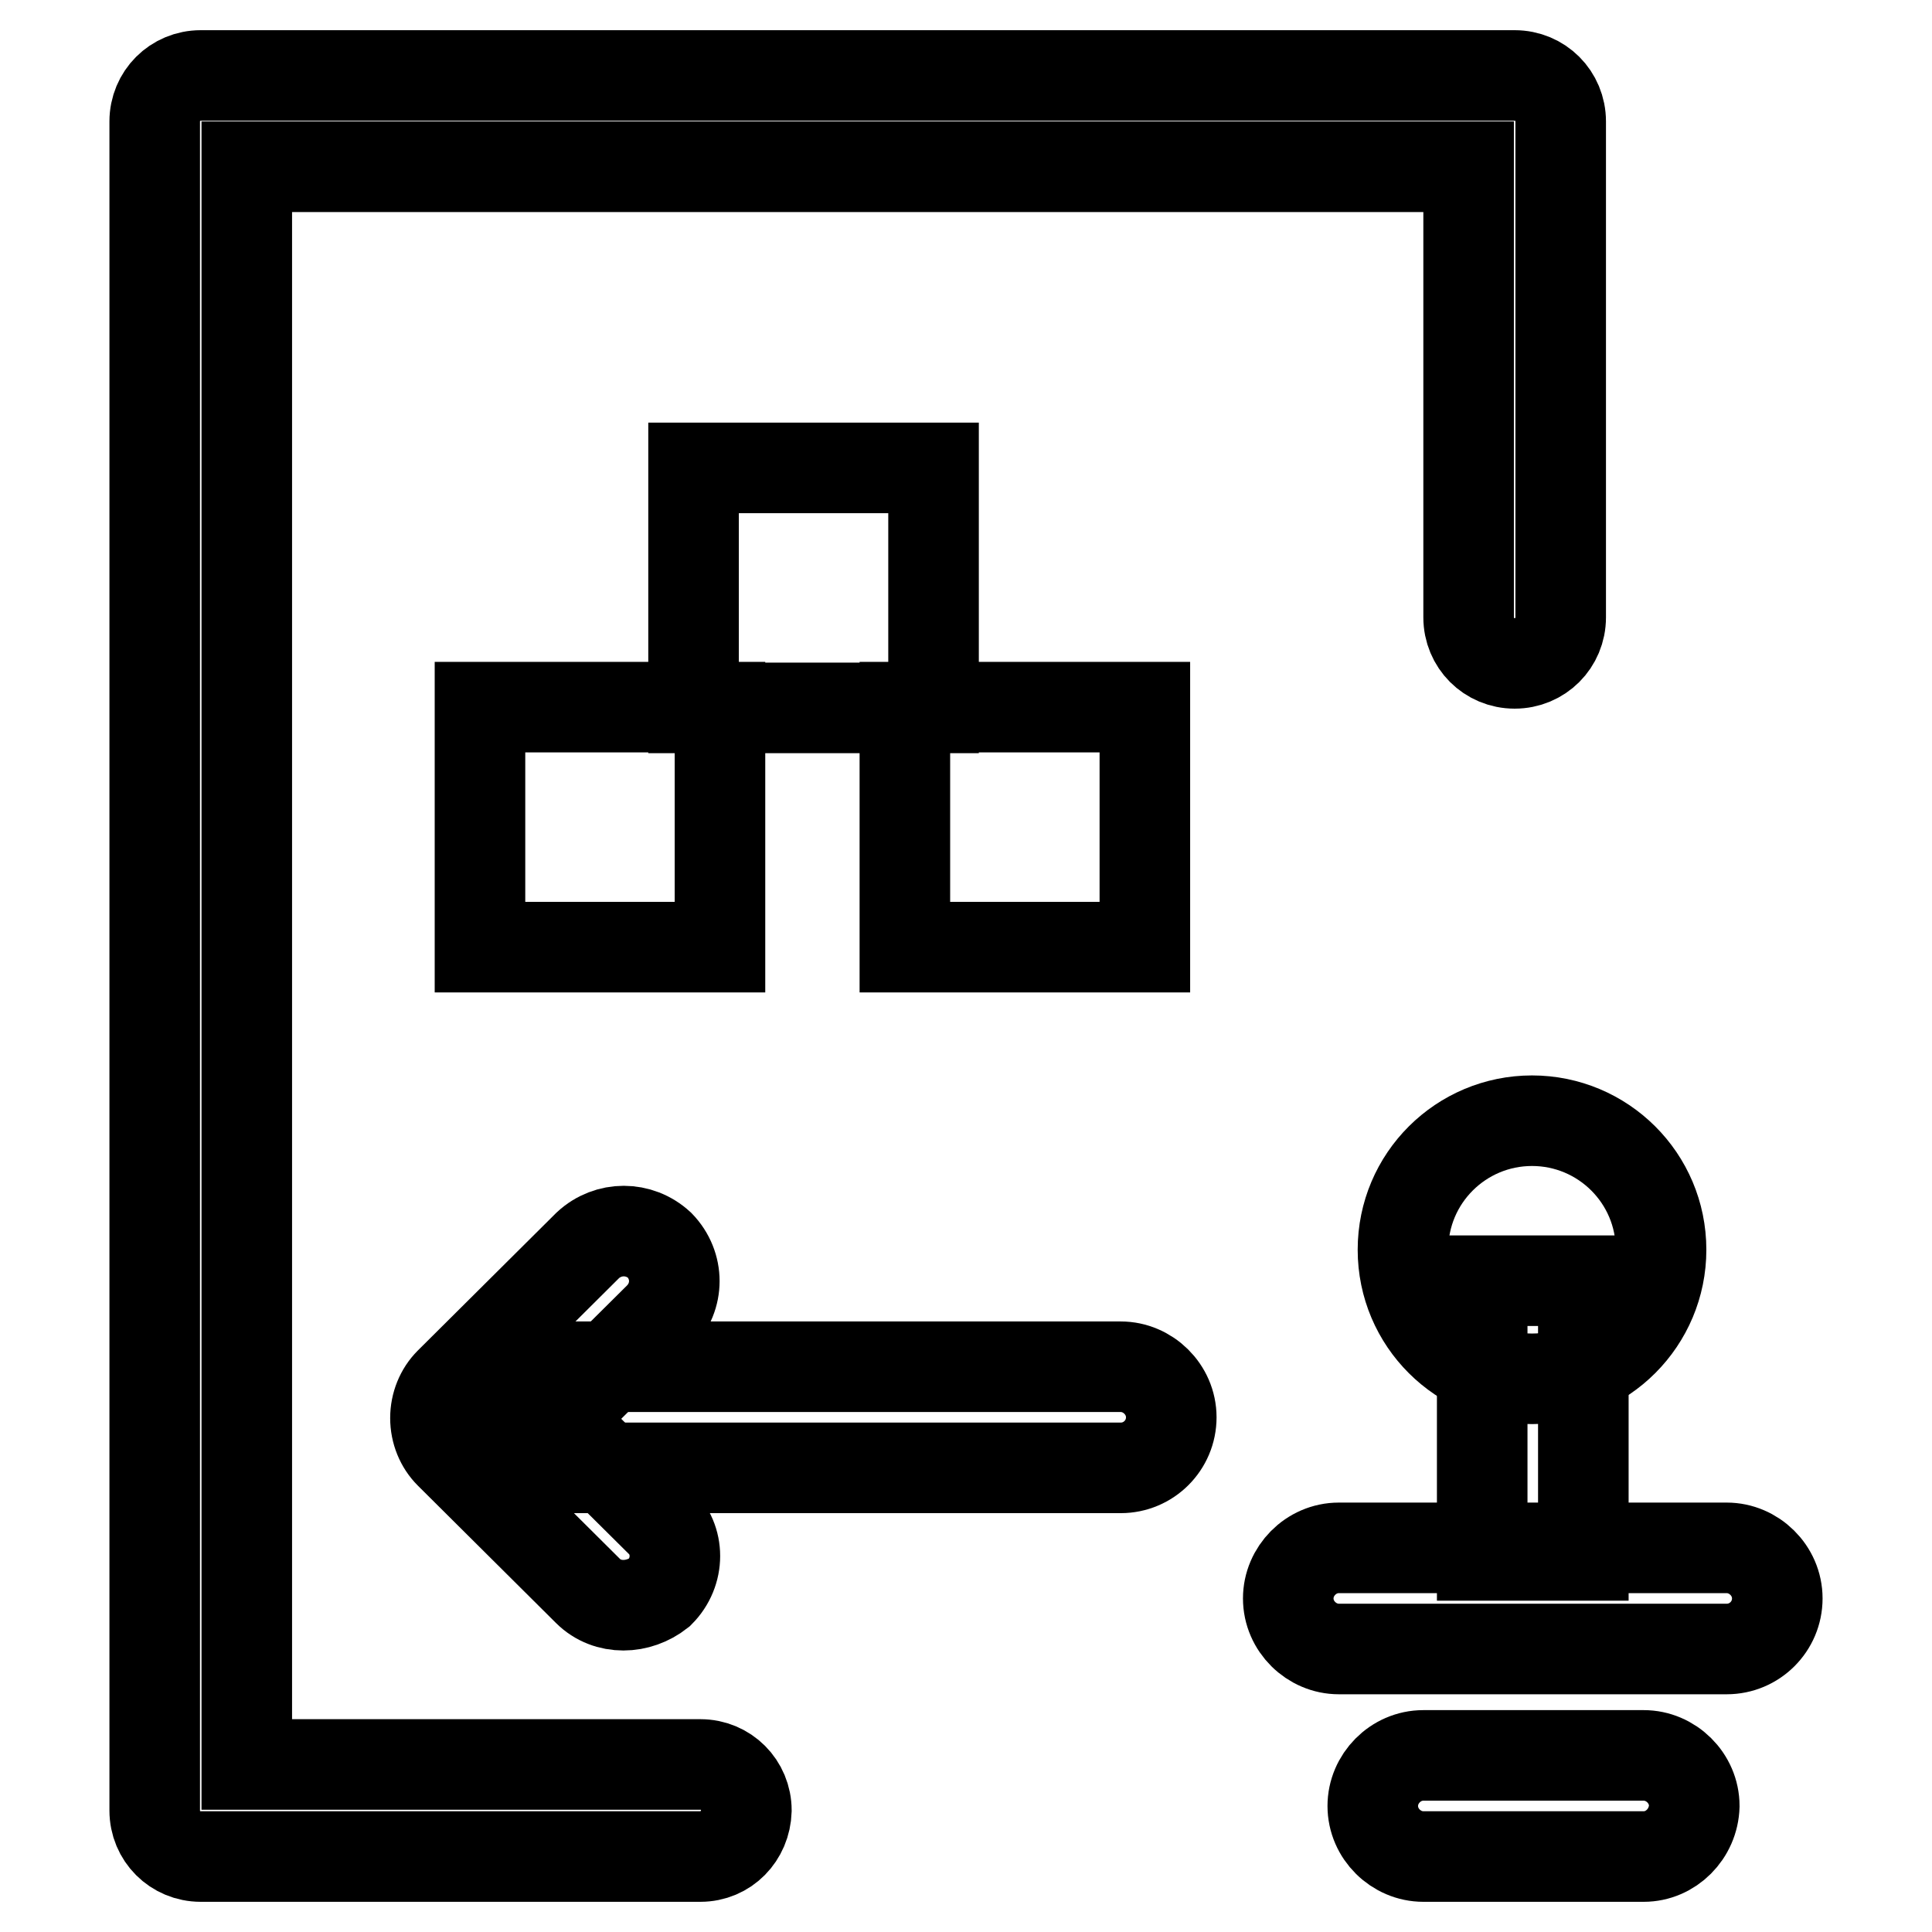
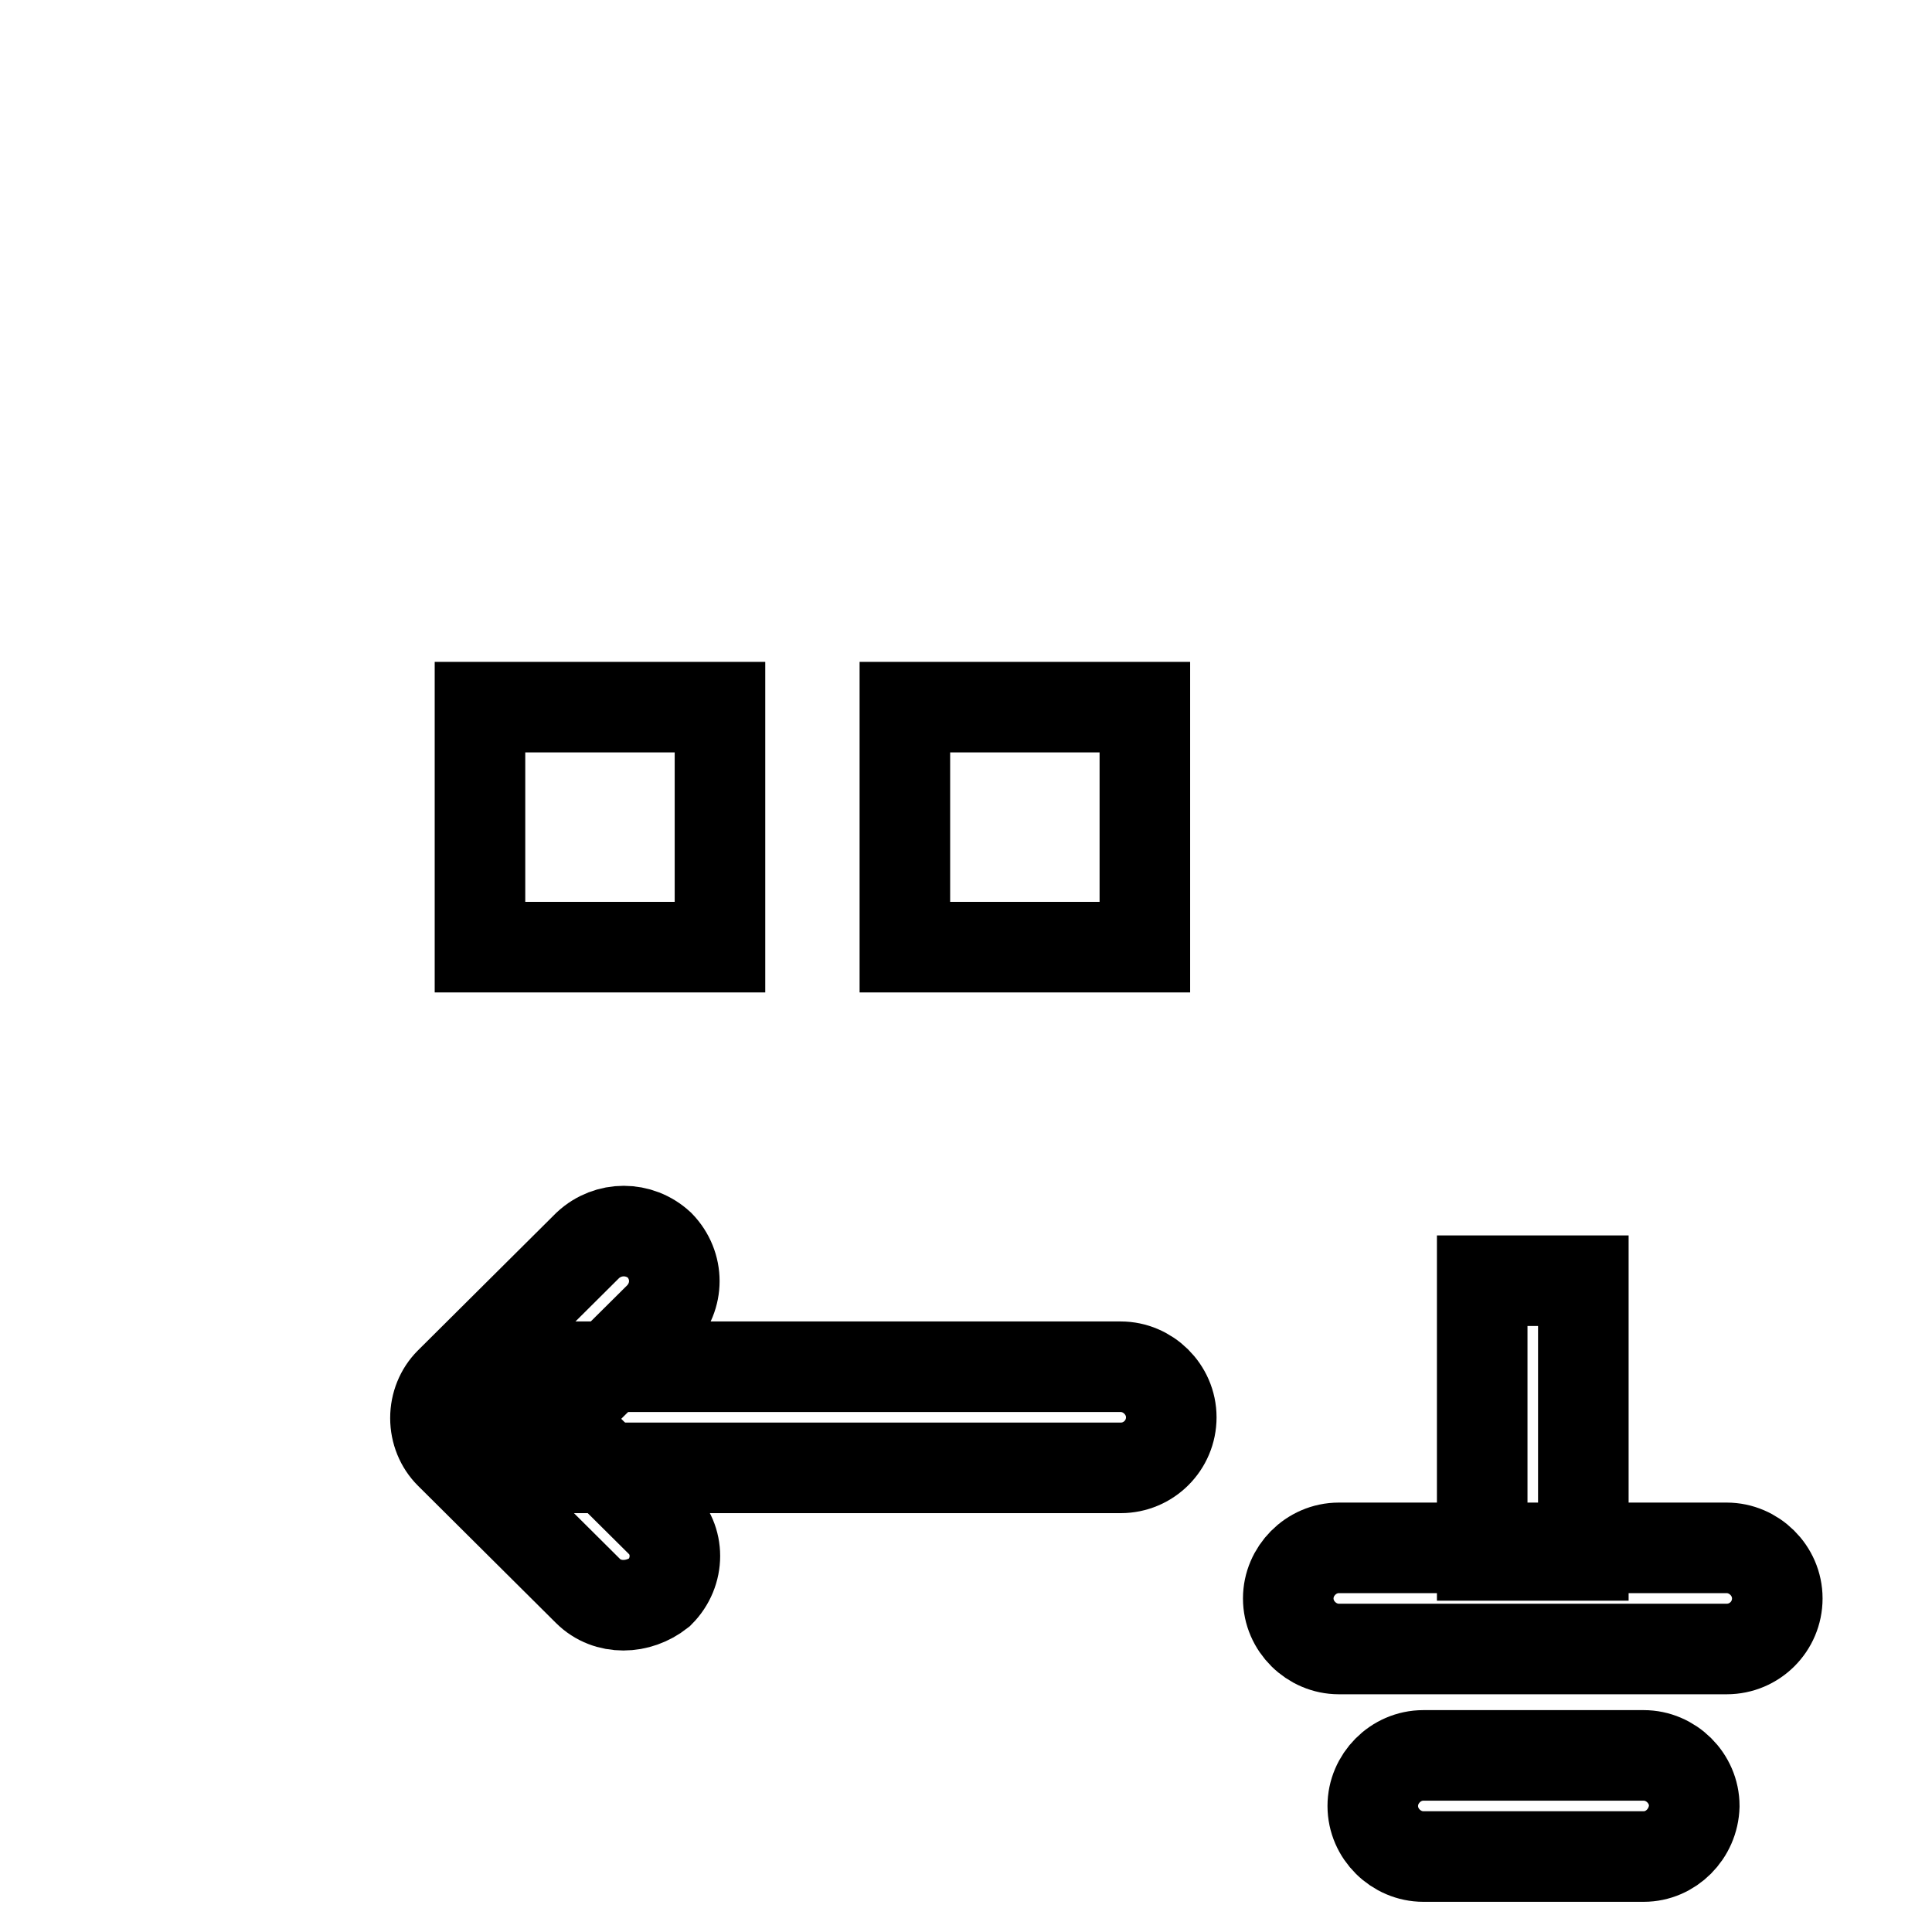
<svg xmlns="http://www.w3.org/2000/svg" version="1.1" x="0px" y="0px" viewBox="0 0 256 256" enable-background="new 0 0 256 256" xml:space="preserve">
  <g>
    <path stroke-width="12" fill-opacity="0" stroke="#000000" d="M148.5,194.5H73.3c-3.6,0-6.7-3-6.7-6.7c0-3.6,3-6.7,6.7-6.7h75.2c3.6,0,6.7,3,6.7,6.7 C155.2,191.5,152.2,194.5,148.5,194.5z" />
    <path stroke-width="12" fill-opacity="0" stroke="#000000" d="M82.6,212.7c-1.7,0-3.4-0.6-4.7-1.9l-18.3-18.2c-1.2-1.2-1.9-2.9-1.9-4.7c0-1.8,0.7-3.5,1.9-4.7l18.3-18.2 c2.7-2.5,6.8-2.5,9.5,0c2.6,2.7,2.6,6.8,0,9.5l-13.6,13.5l13.6,13.5c2.7,2.5,2.7,6.8,0,9.5C86,212.1,84.3,212.7,82.6,212.7z" />
-     <path stroke-width="12" fill-opacity="0" stroke="#000000" d="M185.9,165.6c0,9.5,7.7,17.1,17.1,17.1c9.5,0,17.1-7.7,17.1-17.1c0,0,0,0,0,0c0-9.5-7.7-17.1-17.1-17.1 S185.9,156.1,185.9,165.6L185.9,165.6z" />
    <path stroke-width="12" fill-opacity="0" stroke="#000000" d="M196.4,169.7h13.4v36.4h-13.4V169.7z" />
    <path stroke-width="12" fill-opacity="0" stroke="#000000" d="M228.8,218.5h-51.4c-3.6,0-6.7-3-6.7-6.7c0-3.6,3-6.7,6.7-6.7h51.4c3.6,0,6.7,3,6.7,6.7 C235.5,215.5,232.5,218.5,228.8,218.5z M217.8,246h-29.2c-3.6,0-6.7-3-6.7-6.7c0-3.6,3-6.7,6.7-6.7h29.2c3.6,0,6.7,3,6.7,6.7 C224.4,243,221.4,246,217.8,246z M63.6,93.7h31.8v31.8H63.6V93.7z M119.9,93.7h31.8v31.8h-31.8V93.7z" />
-     <path stroke-width="12" fill-opacity="0" stroke="#000000" d="M91.9,62h31.8v31.8H91.9V62z" />
-     <path stroke-width="12" fill-opacity="0" stroke="#000000" d="M92.8,246H26.6c-3.4,0-6.1-2.7-6.1-6.1V16.1c0-3.4,2.7-6.1,6.1-6.1h174.1c3.4,0,6.1,2.7,6.1,6.1v65.7 c0,3.4-2.7,6.1-6.1,6.1c-3.4,0-6.1-2.7-6.1-6.1V22.1H32.7v211.7h60.1c3.4,0,6.1,2.7,6.1,6.1C98.8,243.3,96.2,246,92.8,246L92.8,246 z" />
  </g>
</svg>